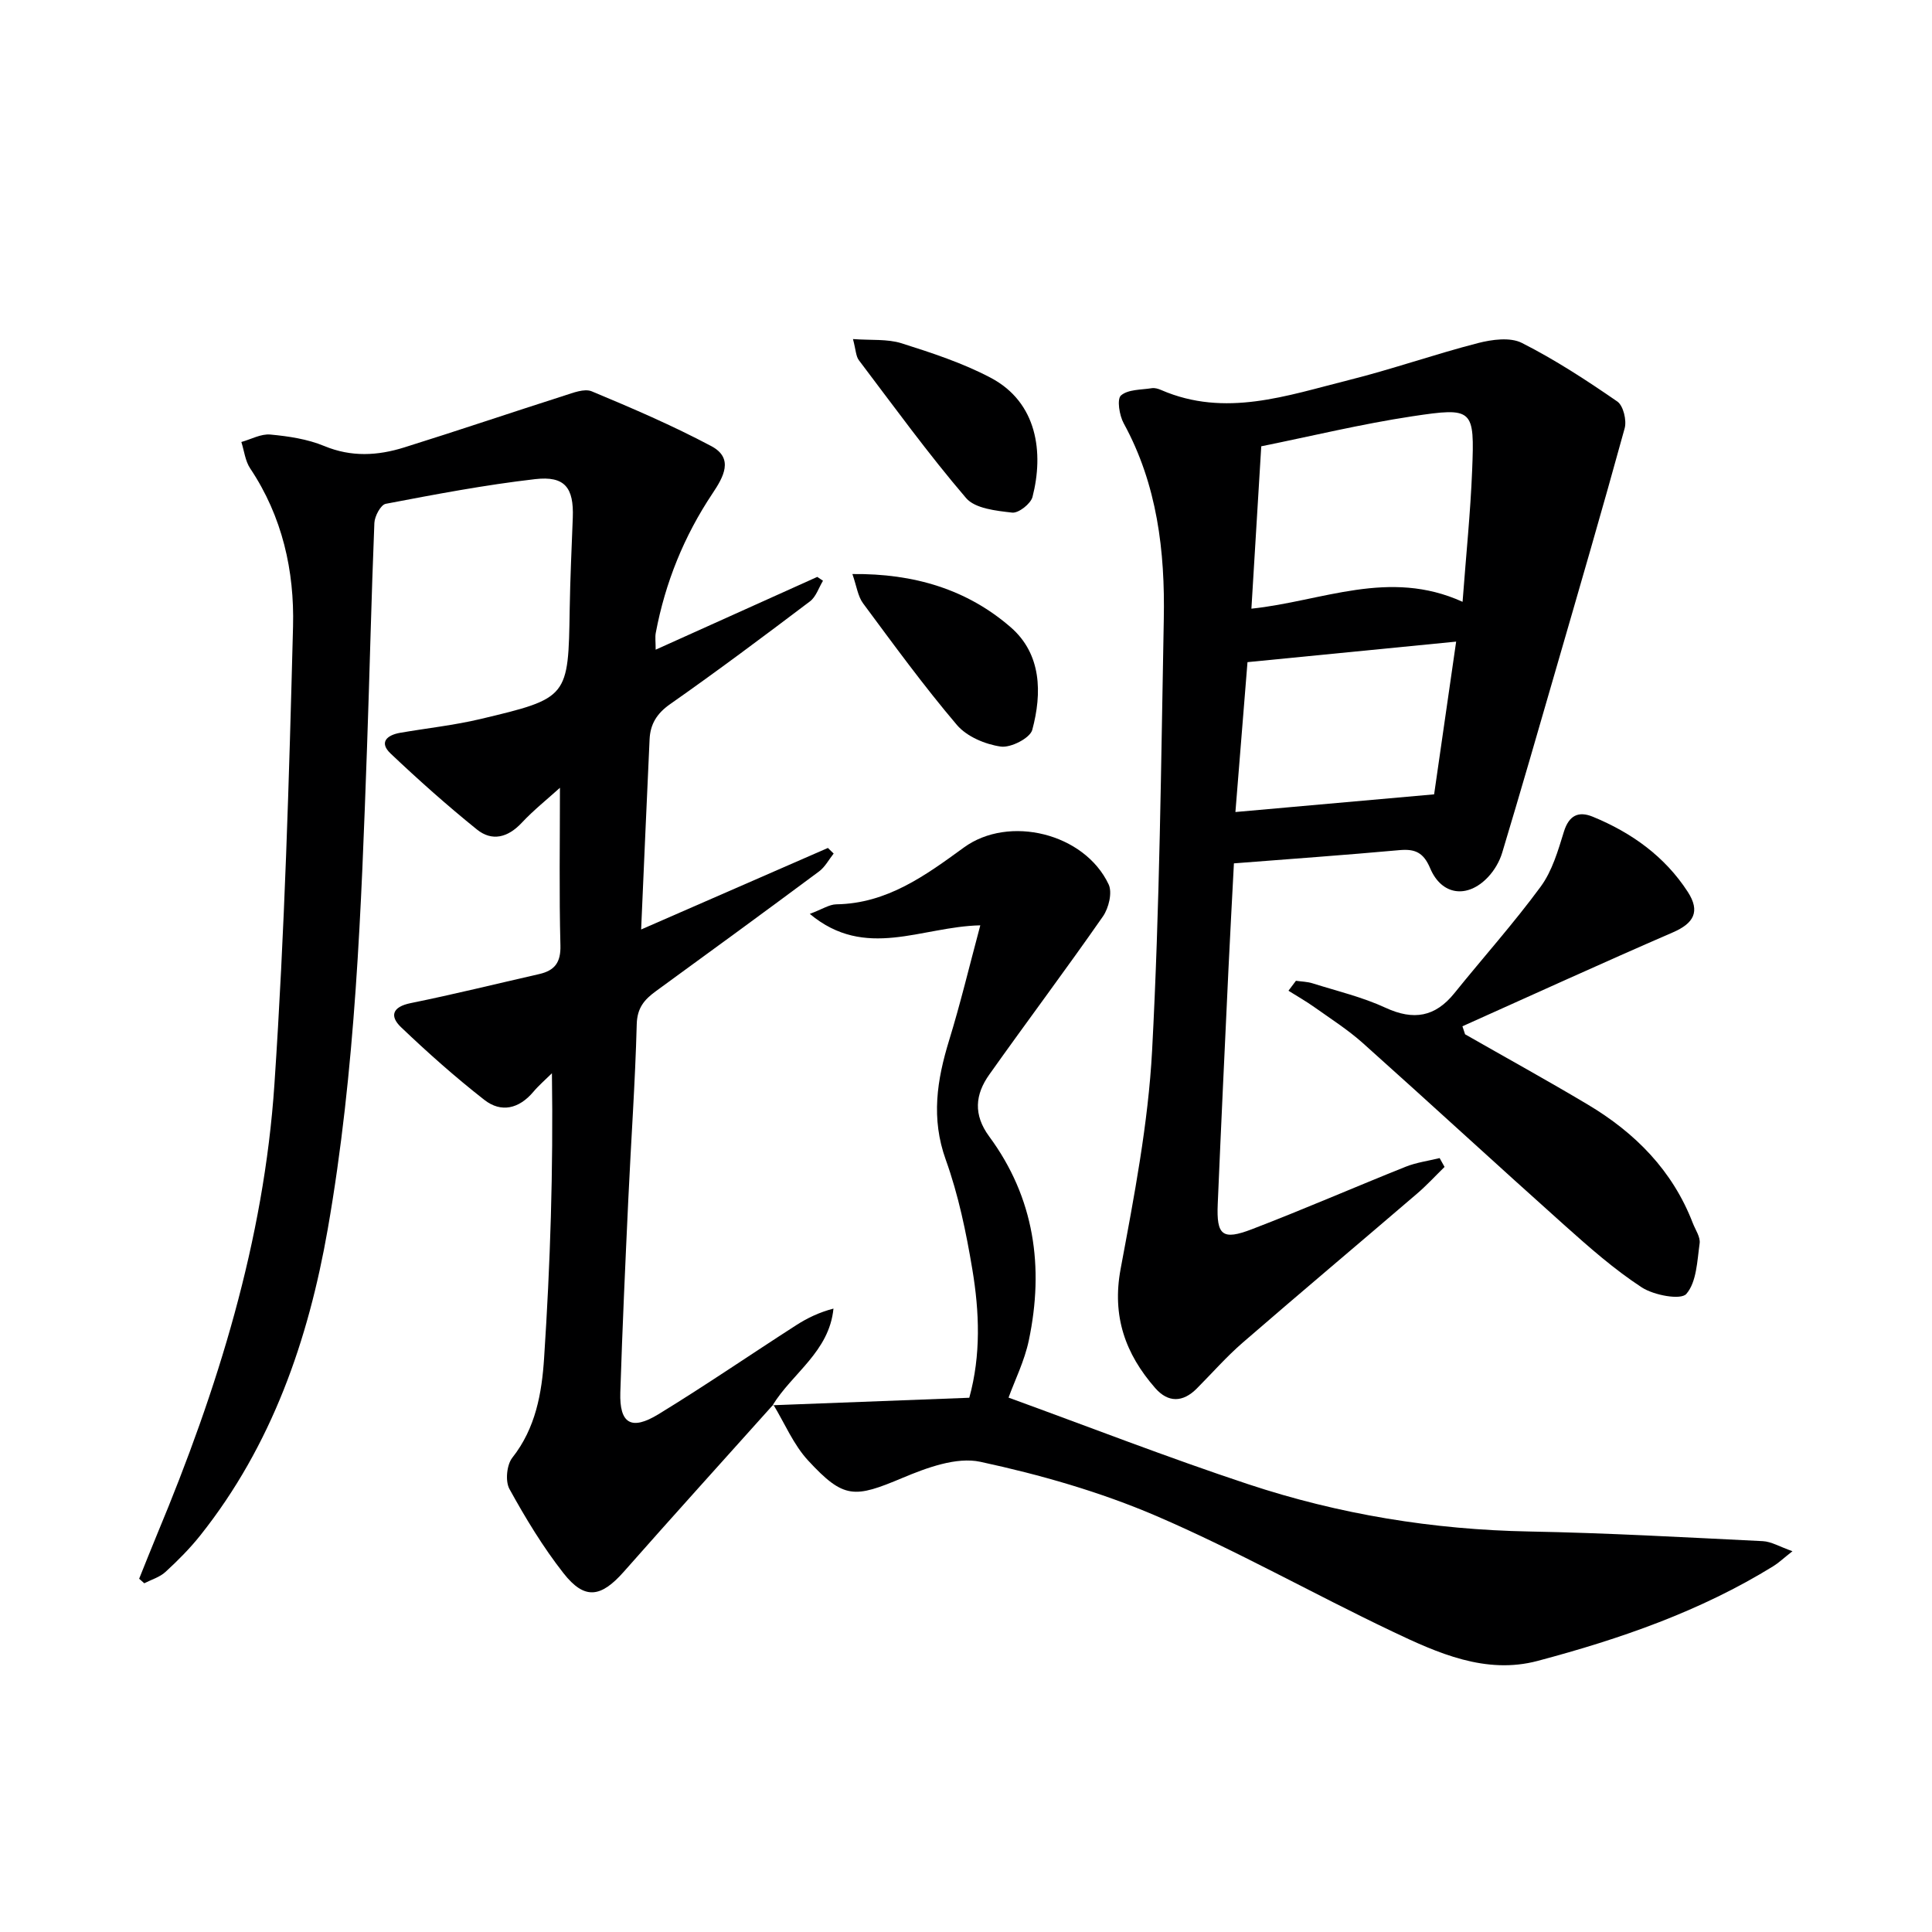
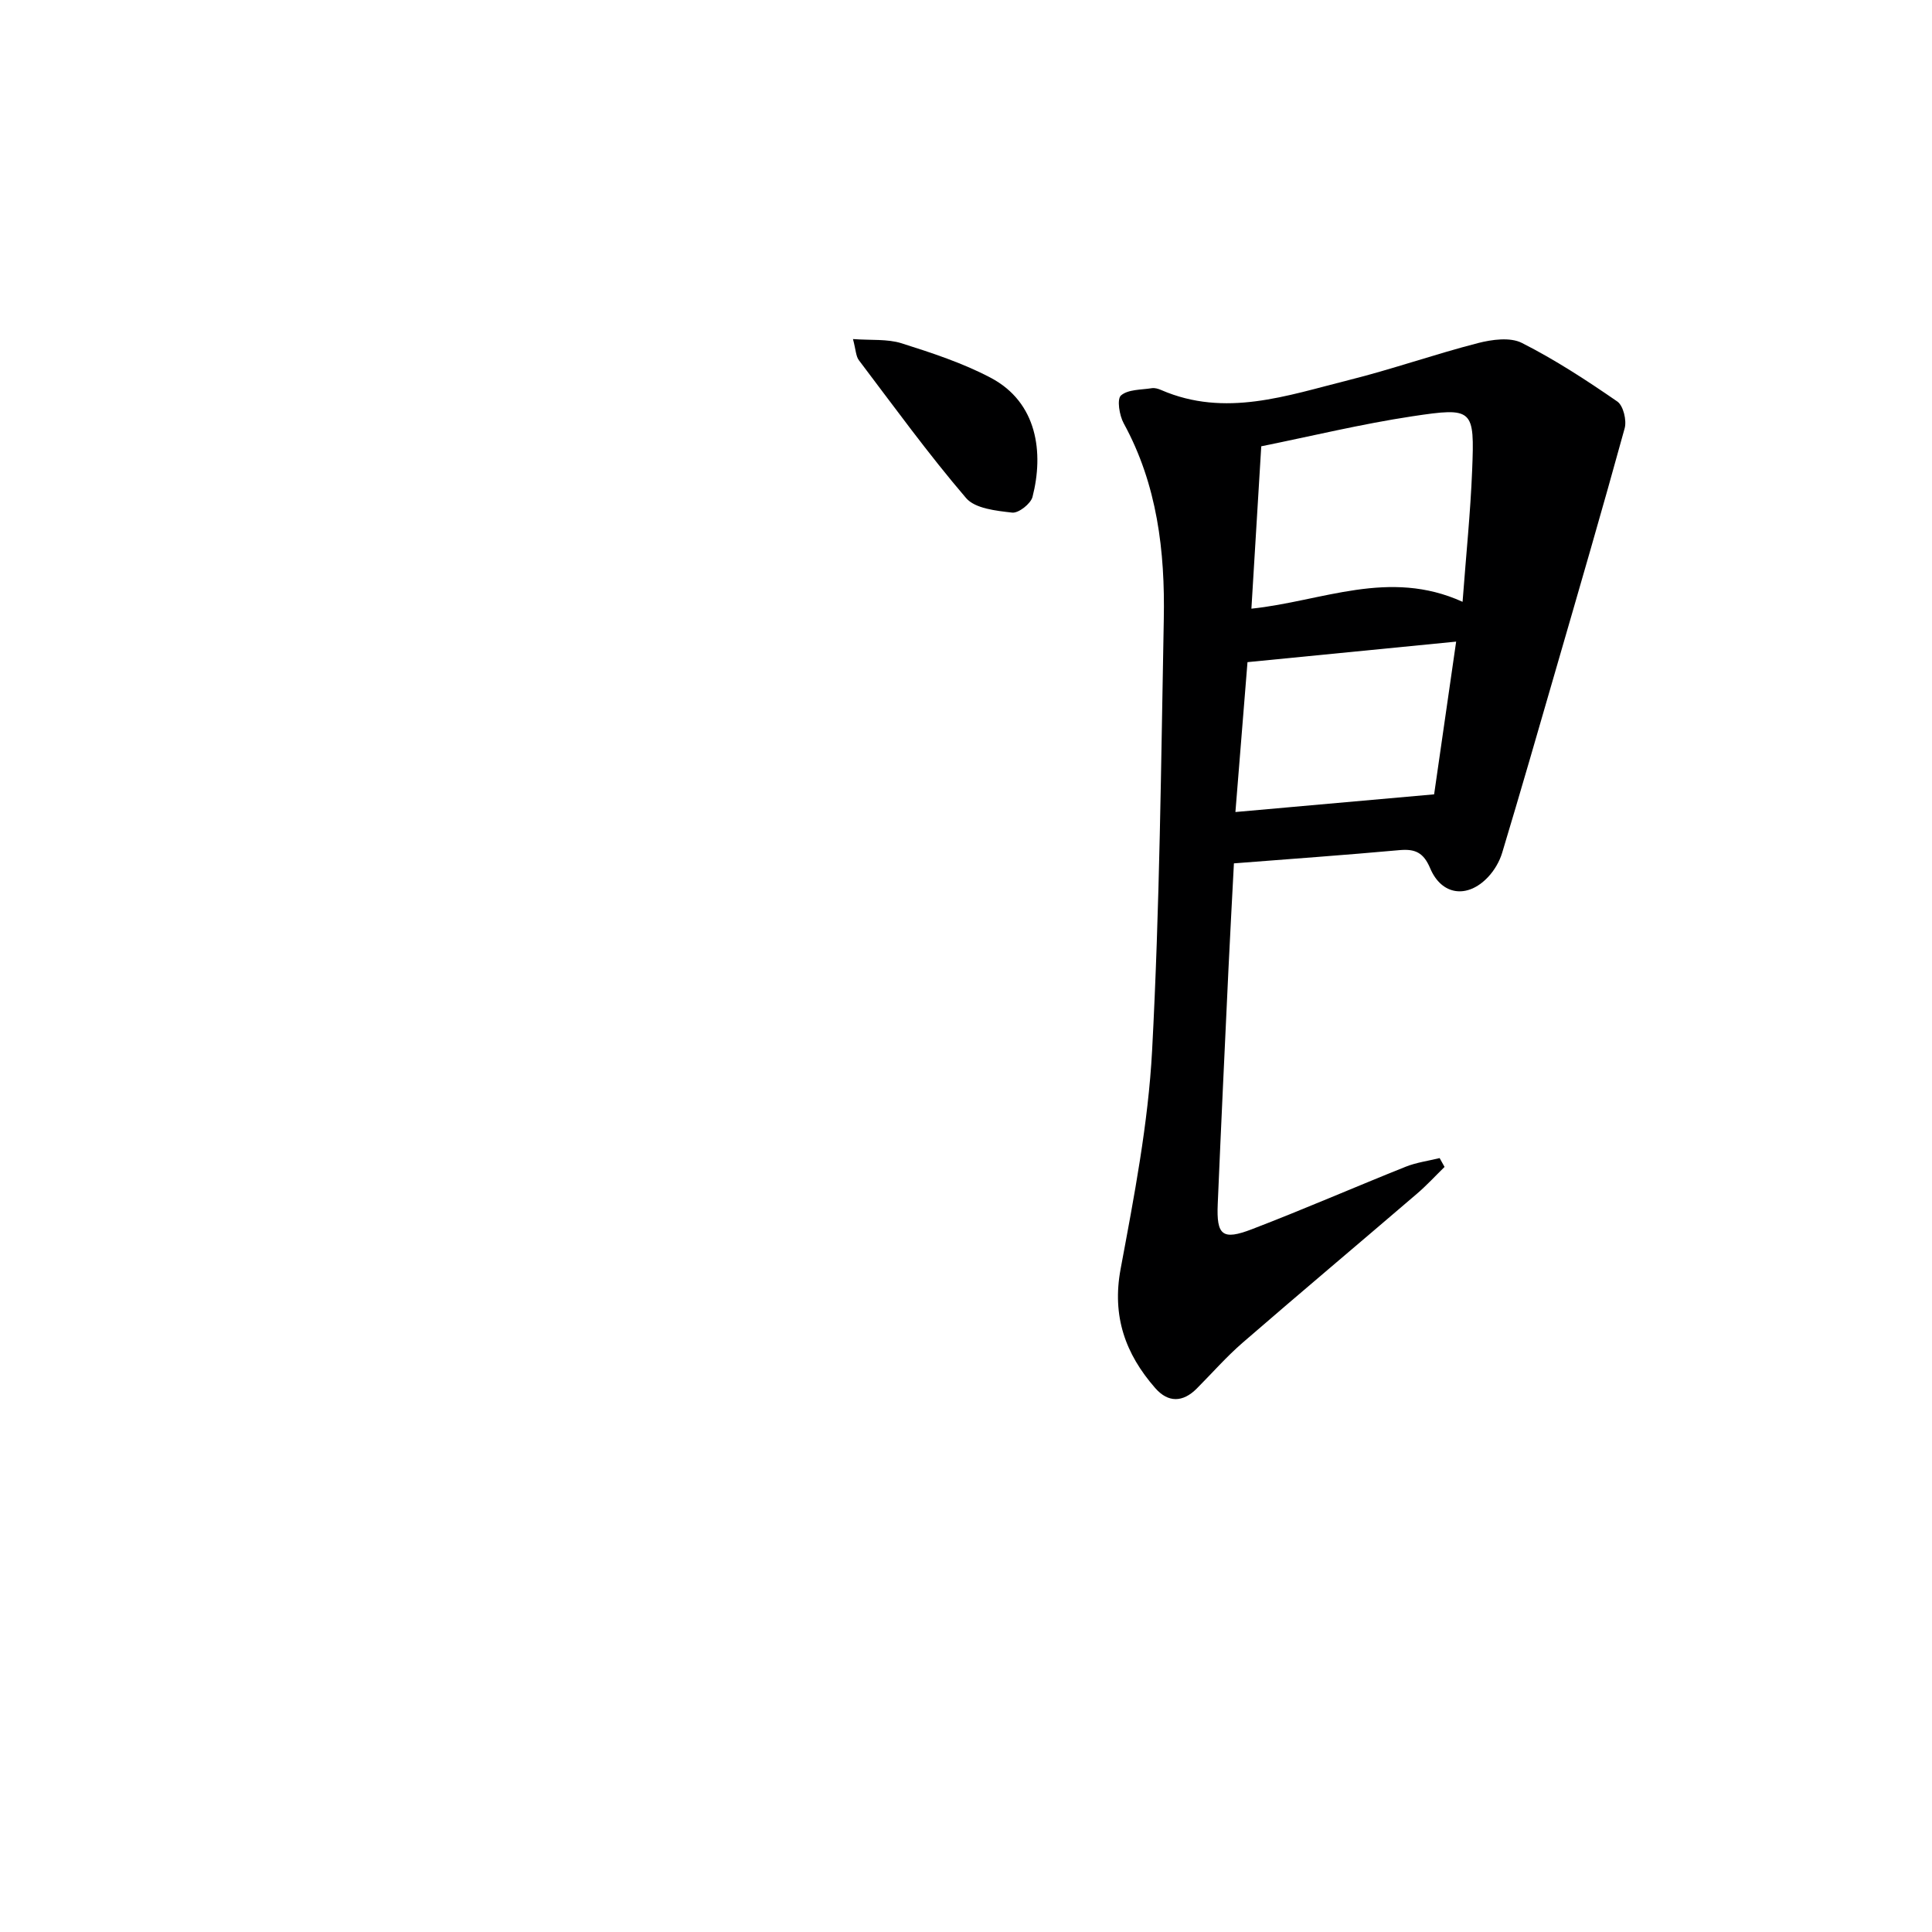
<svg xmlns="http://www.w3.org/2000/svg" enable-background="new 0 0 400 400" viewBox="0 0 400 400">
  <g fill="#000001">
-     <path d="m160.11 290.8c-10.32 11.52-20.71 22.99-30.94 34.59-4.75 5.38-8.12 5.91-12.5.33-4.25-5.42-7.87-11.4-11.2-17.45-.89-1.62-.56-5.01.61-6.48 4.84-6.13 6.1-13.4 6.57-20.61 1.28-19.41 1.91-38.87 1.62-58.97-1.3 1.28-2.7 2.48-3.87 3.87-2.94 3.47-6.63 4.37-10.12 1.64-6-4.69-11.73-9.78-17.25-15.05-2.4-2.29-1.8-4.21 1.97-4.98 8.92-1.81 17.77-4 26.64-6.02 3.2-.73 4.49-2.4 4.39-5.95-.28-10.63-.1-21.27-.1-32.62-2.57 2.33-5.44 4.61-7.92 7.26-2.86 3.05-6.13 3.91-9.28 1.37-6.17-4.98-12.11-10.27-17.86-15.72-2.46-2.33-.73-3.82 1.97-4.29 5.55-.96 11.19-1.56 16.66-2.86 18.21-4.33 18.16-4.43 18.45-22.75.1-6.31.4-12.63.64-18.94.23-6.19-1.63-8.68-7.79-7.97-10.37 1.19-20.67 3.15-30.94 5.11-1.03.2-2.29 2.56-2.35 3.96-.63 15.47-.97 30.95-1.52 46.42-1.19 33.4-2.37 66.85-8.14 99.82-4.01 22.91-11.57 44.75-26.36 63.35-2.17 2.73-4.66 5.23-7.23 7.59-1.18 1.09-2.91 1.59-4.39 2.35-.35-.31-.7-.63-1.06-.94 1.25-3.1 2.48-6.21 3.76-9.3 12.47-29.9 22.08-60.68 24.25-93.13 2.12-31.51 3.03-63.12 3.85-94.7.3-11.52-2.21-22.79-8.86-32.73-1.04-1.55-1.25-3.64-1.84-5.49 2.01-.56 4.08-1.73 6.02-1.54 3.77.35 7.69.94 11.16 2.38 5.6 2.32 11.05 2 16.52.29 11.07-3.46 22.07-7.19 33.12-10.72 1.85-.59 4.2-1.53 5.72-.9 8.38 3.49 16.75 7.09 24.75 11.34 4.77 2.53 2.49 6.46.26 9.8-5.89 8.82-9.79 18.45-11.75 28.87-.17.89-.02 1.84-.02 3.48 11.48-5.17 22.47-10.12 33.46-15.07.39.27.79.53 1.18.8-.88 1.45-1.44 3.32-2.7 4.27-9.56 7.23-19.16 14.41-28.97 21.29-2.75 1.93-4.09 4.15-4.23 7.27-.6 12.79-1.14 25.59-1.75 39.37 13.34-5.82 26.01-11.35 38.67-16.88.4.39.79.77 1.19 1.16-.99 1.24-1.78 2.77-3.01 3.69-11.22 8.34-22.51 16.59-33.82 24.82-2.36 1.72-3.85 3.44-3.94 6.81-.32 12.13-1.19 24.24-1.75 36.37-.62 13.29-1.23 26.58-1.65 39.87-.2 6.45 2.25 7.97 7.9 4.52 9.65-5.9 18.99-12.31 28.51-18.43 2.3-1.48 4.77-2.67 7.72-3.44-.88 8.93-8.52 13.36-12.6 20.02z" />
    <path d="m255.47 178.75c-.39 7.47-.78 14.58-1.12 21.69-.77 16.28-1.54 32.55-2.23 48.83-.28 6.5.95 7.58 7.09 5.22 10.69-4.1 21.19-8.68 31.82-12.93 2.23-.89 4.68-1.21 7.03-1.79.34.61.68 1.22 1.02 1.83-1.9 1.86-3.71 3.83-5.73 5.56-12 10.29-24.1 20.46-36.05 30.81-3.39 2.93-6.36 6.34-9.53 9.52-2.89 2.9-5.93 2.94-8.59-.1-6.19-7.07-8.99-14.88-7.17-24.66 2.79-14.97 5.71-30.06 6.52-45.21 1.58-29.73 1.85-59.53 2.42-89.31.27-14.08-1.35-27.87-8.3-40.57-.9-1.64-1.43-5-.57-5.76 1.47-1.28 4.18-1.16 6.39-1.51.62-.1 1.35.12 1.94.38 13.27 5.75 26.05 1.14 38.81-2.05 9-2.25 17.79-5.35 26.78-7.67 2.89-.74 6.66-1.26 9.09-.03 6.88 3.48 13.4 7.74 19.76 12.13 1.24.86 1.97 3.9 1.52 5.54-4.6 16.75-9.47 33.43-14.3 50.12-3.64 12.59-7.27 25.18-11.05 37.73-.55 1.84-1.63 3.69-2.95 5.08-4.24 4.49-9.6 3.8-11.97-1.84-1.38-3.26-3.12-4.04-6.34-3.75-11.37 1.03-22.77 1.84-34.29 2.74zm3.62-52.73c14.67-1.54 28.48-8.35 43.72-1.42.73-9.76 1.63-18.45 1.98-27.16.51-12.81.29-13.16-12.39-11.25-10.53 1.59-20.93 4.12-31.27 6.21-.7 11.49-1.36 22.36-2.04 33.62zm-3.31 42.1c13.96-1.24 27.05-2.4 41.14-3.66 1.43-9.89 3.02-20.95 4.56-31.62-14.93 1.47-28.9 2.84-43.2 4.25-.8 9.97-1.62 20.17-2.5 31.03z" />
-     <path d="m159.98 290.94c13.45-.51 26.9-1.03 40.7-1.55 2.44-8.85 2.1-17.78.63-26.59-1.28-7.67-2.88-15.4-5.5-22.69-3.08-8.57-1.83-16.5.7-24.74 2.32-7.54 4.16-15.23 6.45-23.79-12.22.26-23.77 7.27-35.3-2.37 2.6-.97 4.04-1.96 5.49-1.98 10.52-.16 18.46-5.98 26.42-11.77 9.3-6.77 24.94-2.98 29.96 7.64.8 1.69.02 4.9-1.17 6.62-7.68 11.03-15.76 21.79-23.54 32.76-2.92 4.11-3.35 8.29-.02 12.81 9.38 12.71 11.39 27.06 8.21 42.21-.9 4.29-2.93 8.34-4.2 11.86 16.63 6.05 32.97 12.41 49.59 17.92 18.85 6.25 38.29 9.43 58.23 9.8 16.12.3 32.24 1.21 48.35 2 1.76.09 3.47 1.15 6.13 2.08-1.93 1.52-2.85 2.41-3.92 3.07-15.14 9.37-31.8 15.11-48.83 19.64-10.74 2.86-20.67-1.6-30.11-6.1-16.36-7.78-32.19-16.74-48.81-23.89-11.64-5-24.07-8.56-36.47-11.23-4.94-1.06-11.08 1.22-16.11 3.33-9.97 4.19-12.13 4.43-19.55-3.6-3.03-3.28-4.84-7.68-7.2-11.57 0-.01-.13.13-.13.13z" />
-     <path d="m303.33 214.14c8.47 4.84 17.02 9.55 25.39 14.54 9.82 5.85 17.57 13.66 21.76 24.56.54 1.39 1.6 2.89 1.41 4.2-.51 3.63-.62 7.99-2.75 10.45-1.14 1.32-6.73.28-9.23-1.35-5.67-3.7-10.83-8.25-15.9-12.78-14.02-12.53-27.84-25.28-41.86-37.81-3.09-2.76-6.63-5.02-10.01-7.42-1.73-1.23-3.58-2.28-5.38-3.41.52-.69 1.03-1.37 1.55-2.06 1.15.17 2.35.18 3.45.53 5.07 1.6 10.32 2.84 15.11 5.06 5.81 2.68 10.28 1.9 14.26-3.04 5.94-7.37 12.27-14.44 17.86-22.05 2.37-3.23 3.59-7.44 4.8-11.37 1.05-3.4 3.04-4.3 5.97-3.1 8.02 3.29 14.9 8.2 19.67 15.55 2.66 4.1 1.23 6.53-3.08 8.4-14.59 6.32-29.06 12.94-43.57 19.44.19.54.37 1.1.55 1.66z" />
-     <path d="m176.48 118.85c12.8-.14 23.77 3.2 32.78 11.02 6.38 5.54 6.51 13.62 4.46 21.24-.46 1.71-4.46 3.76-6.52 3.46-3.22-.46-7.02-2.06-9.07-4.46-6.86-8.07-13.11-16.66-19.43-25.18-1.09-1.46-1.34-3.56-2.22-6.08z" />
    <path d="m176.6 70.2c3.8.28 7.12-.05 10.05.87 6.28 1.99 12.66 4.08 18.46 7.14 9.71 5.13 11 15.56 8.66 24.67-.37 1.42-2.89 3.4-4.21 3.25-3.32-.38-7.68-.83-9.55-3.02-7.82-9.14-14.91-18.92-22.18-28.52-.63-.82-.63-2.12-1.23-4.39z" />
  </g>
</svg>